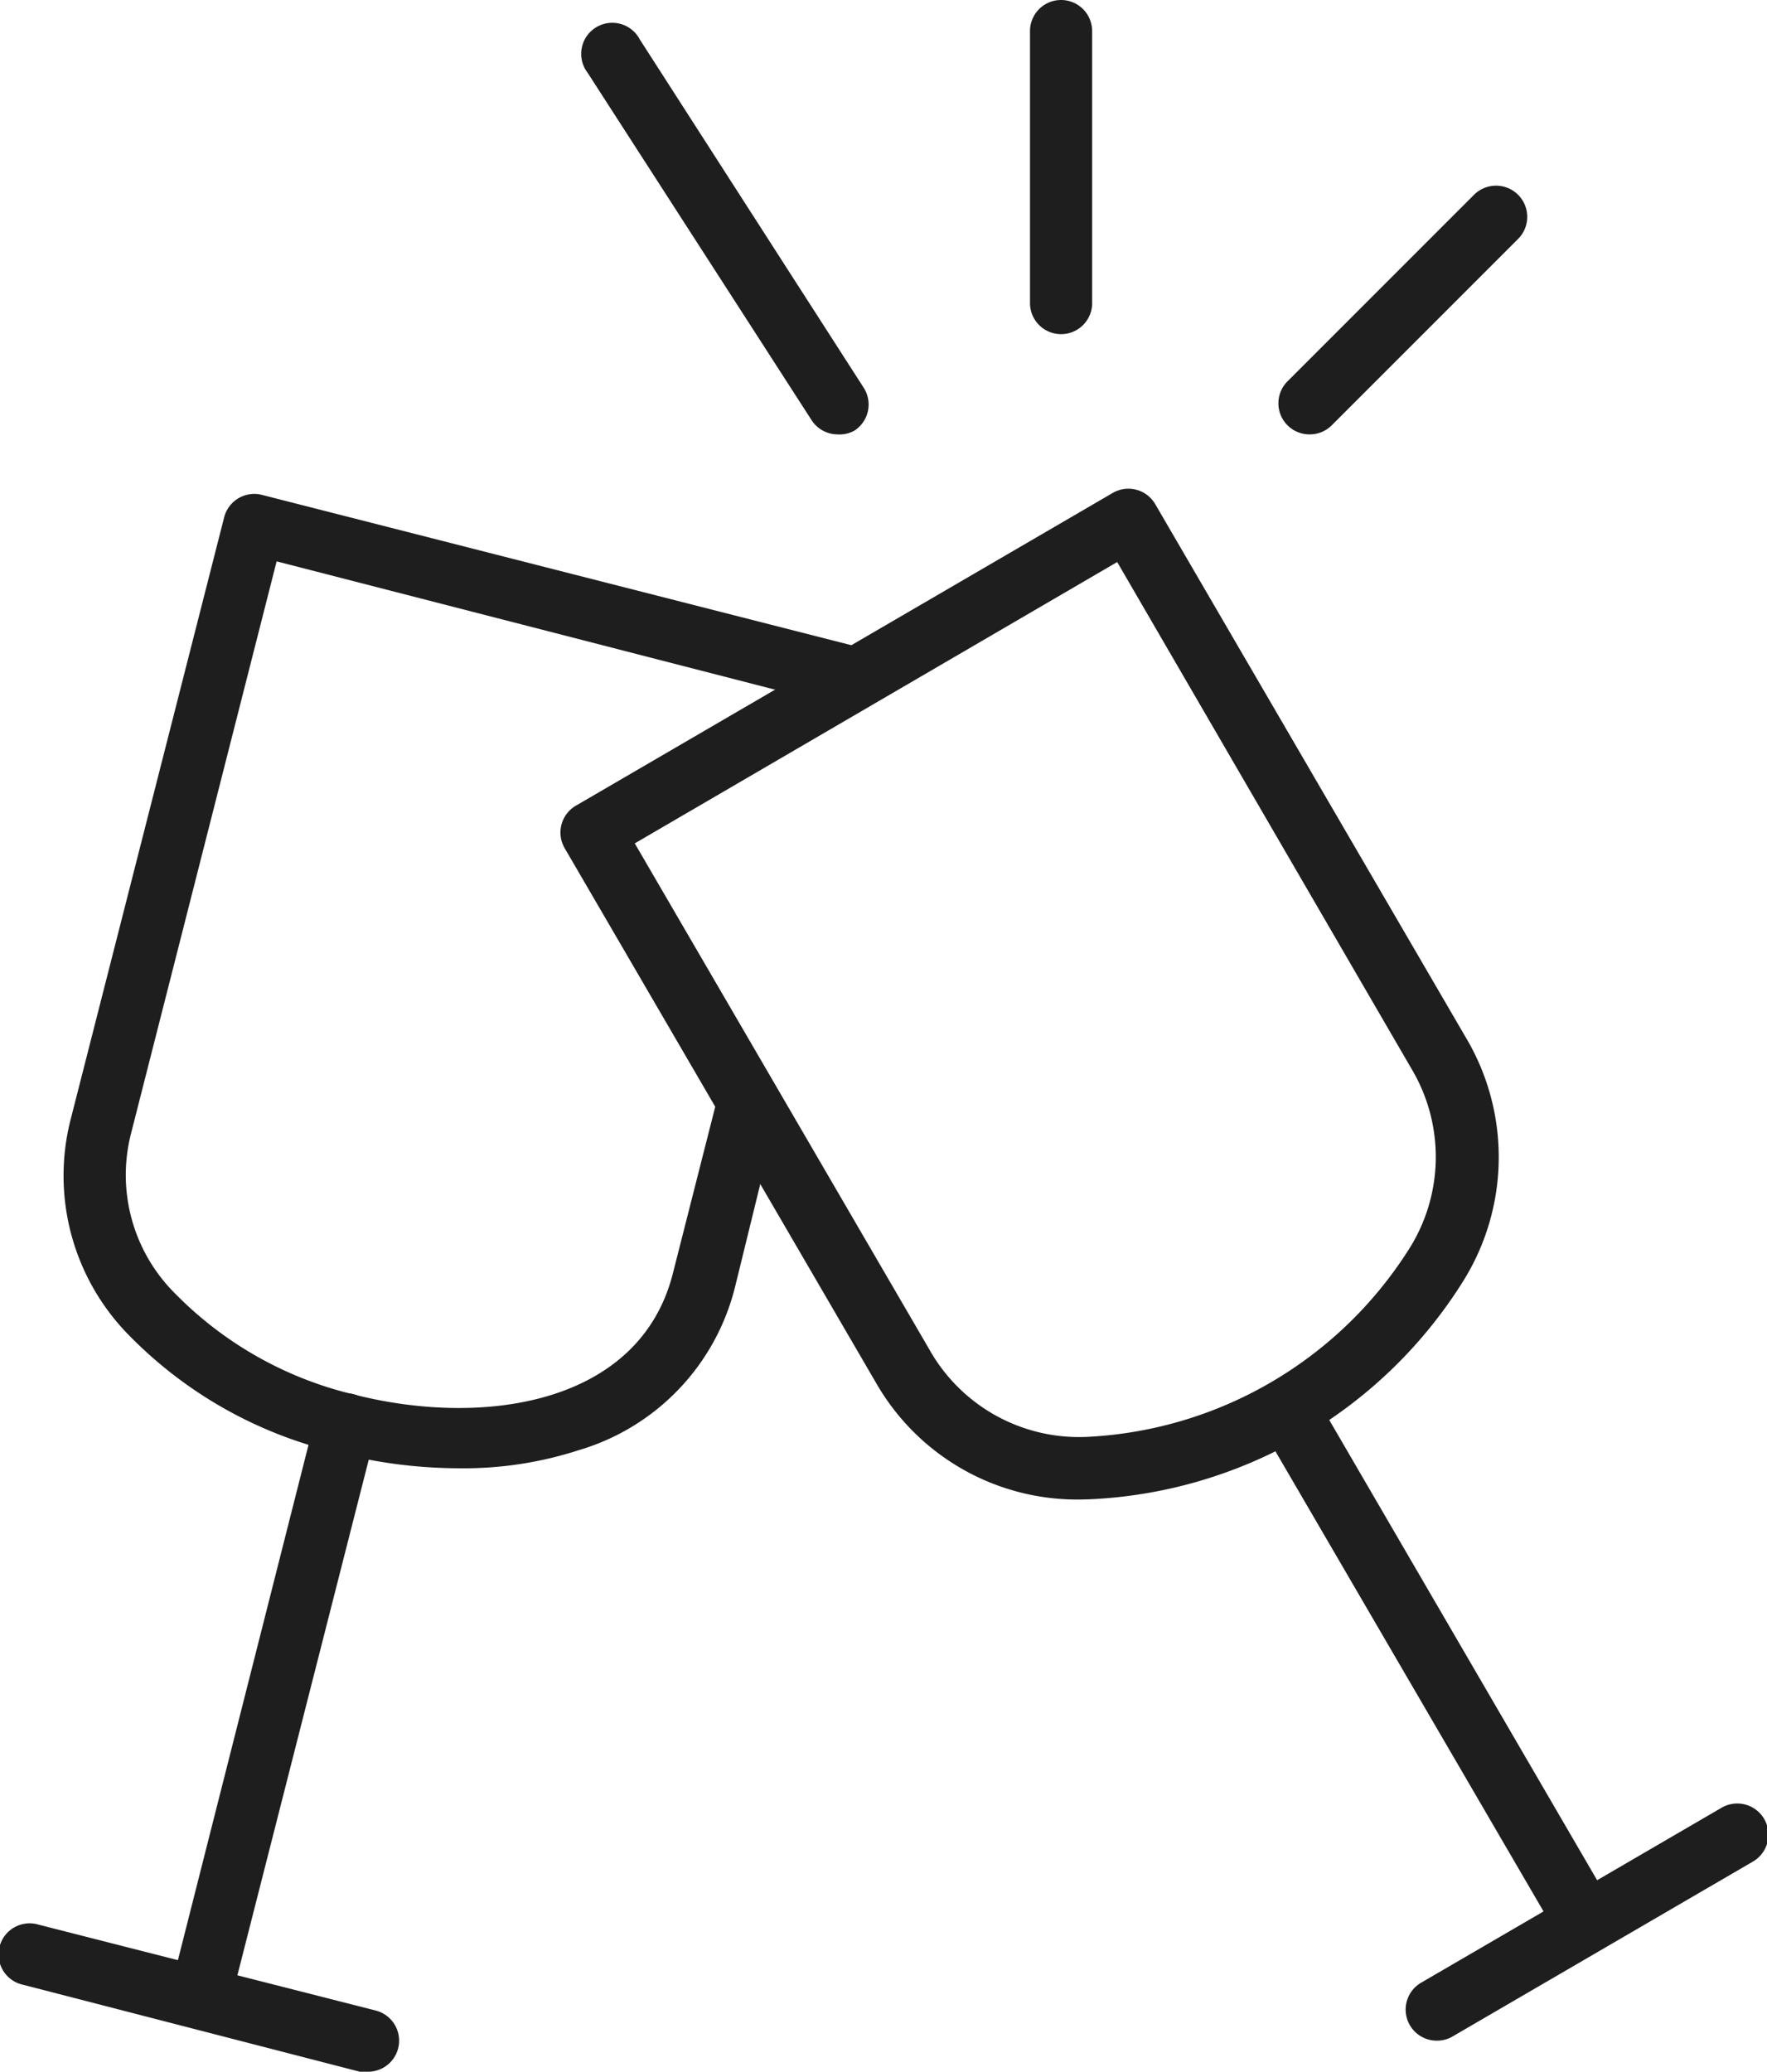
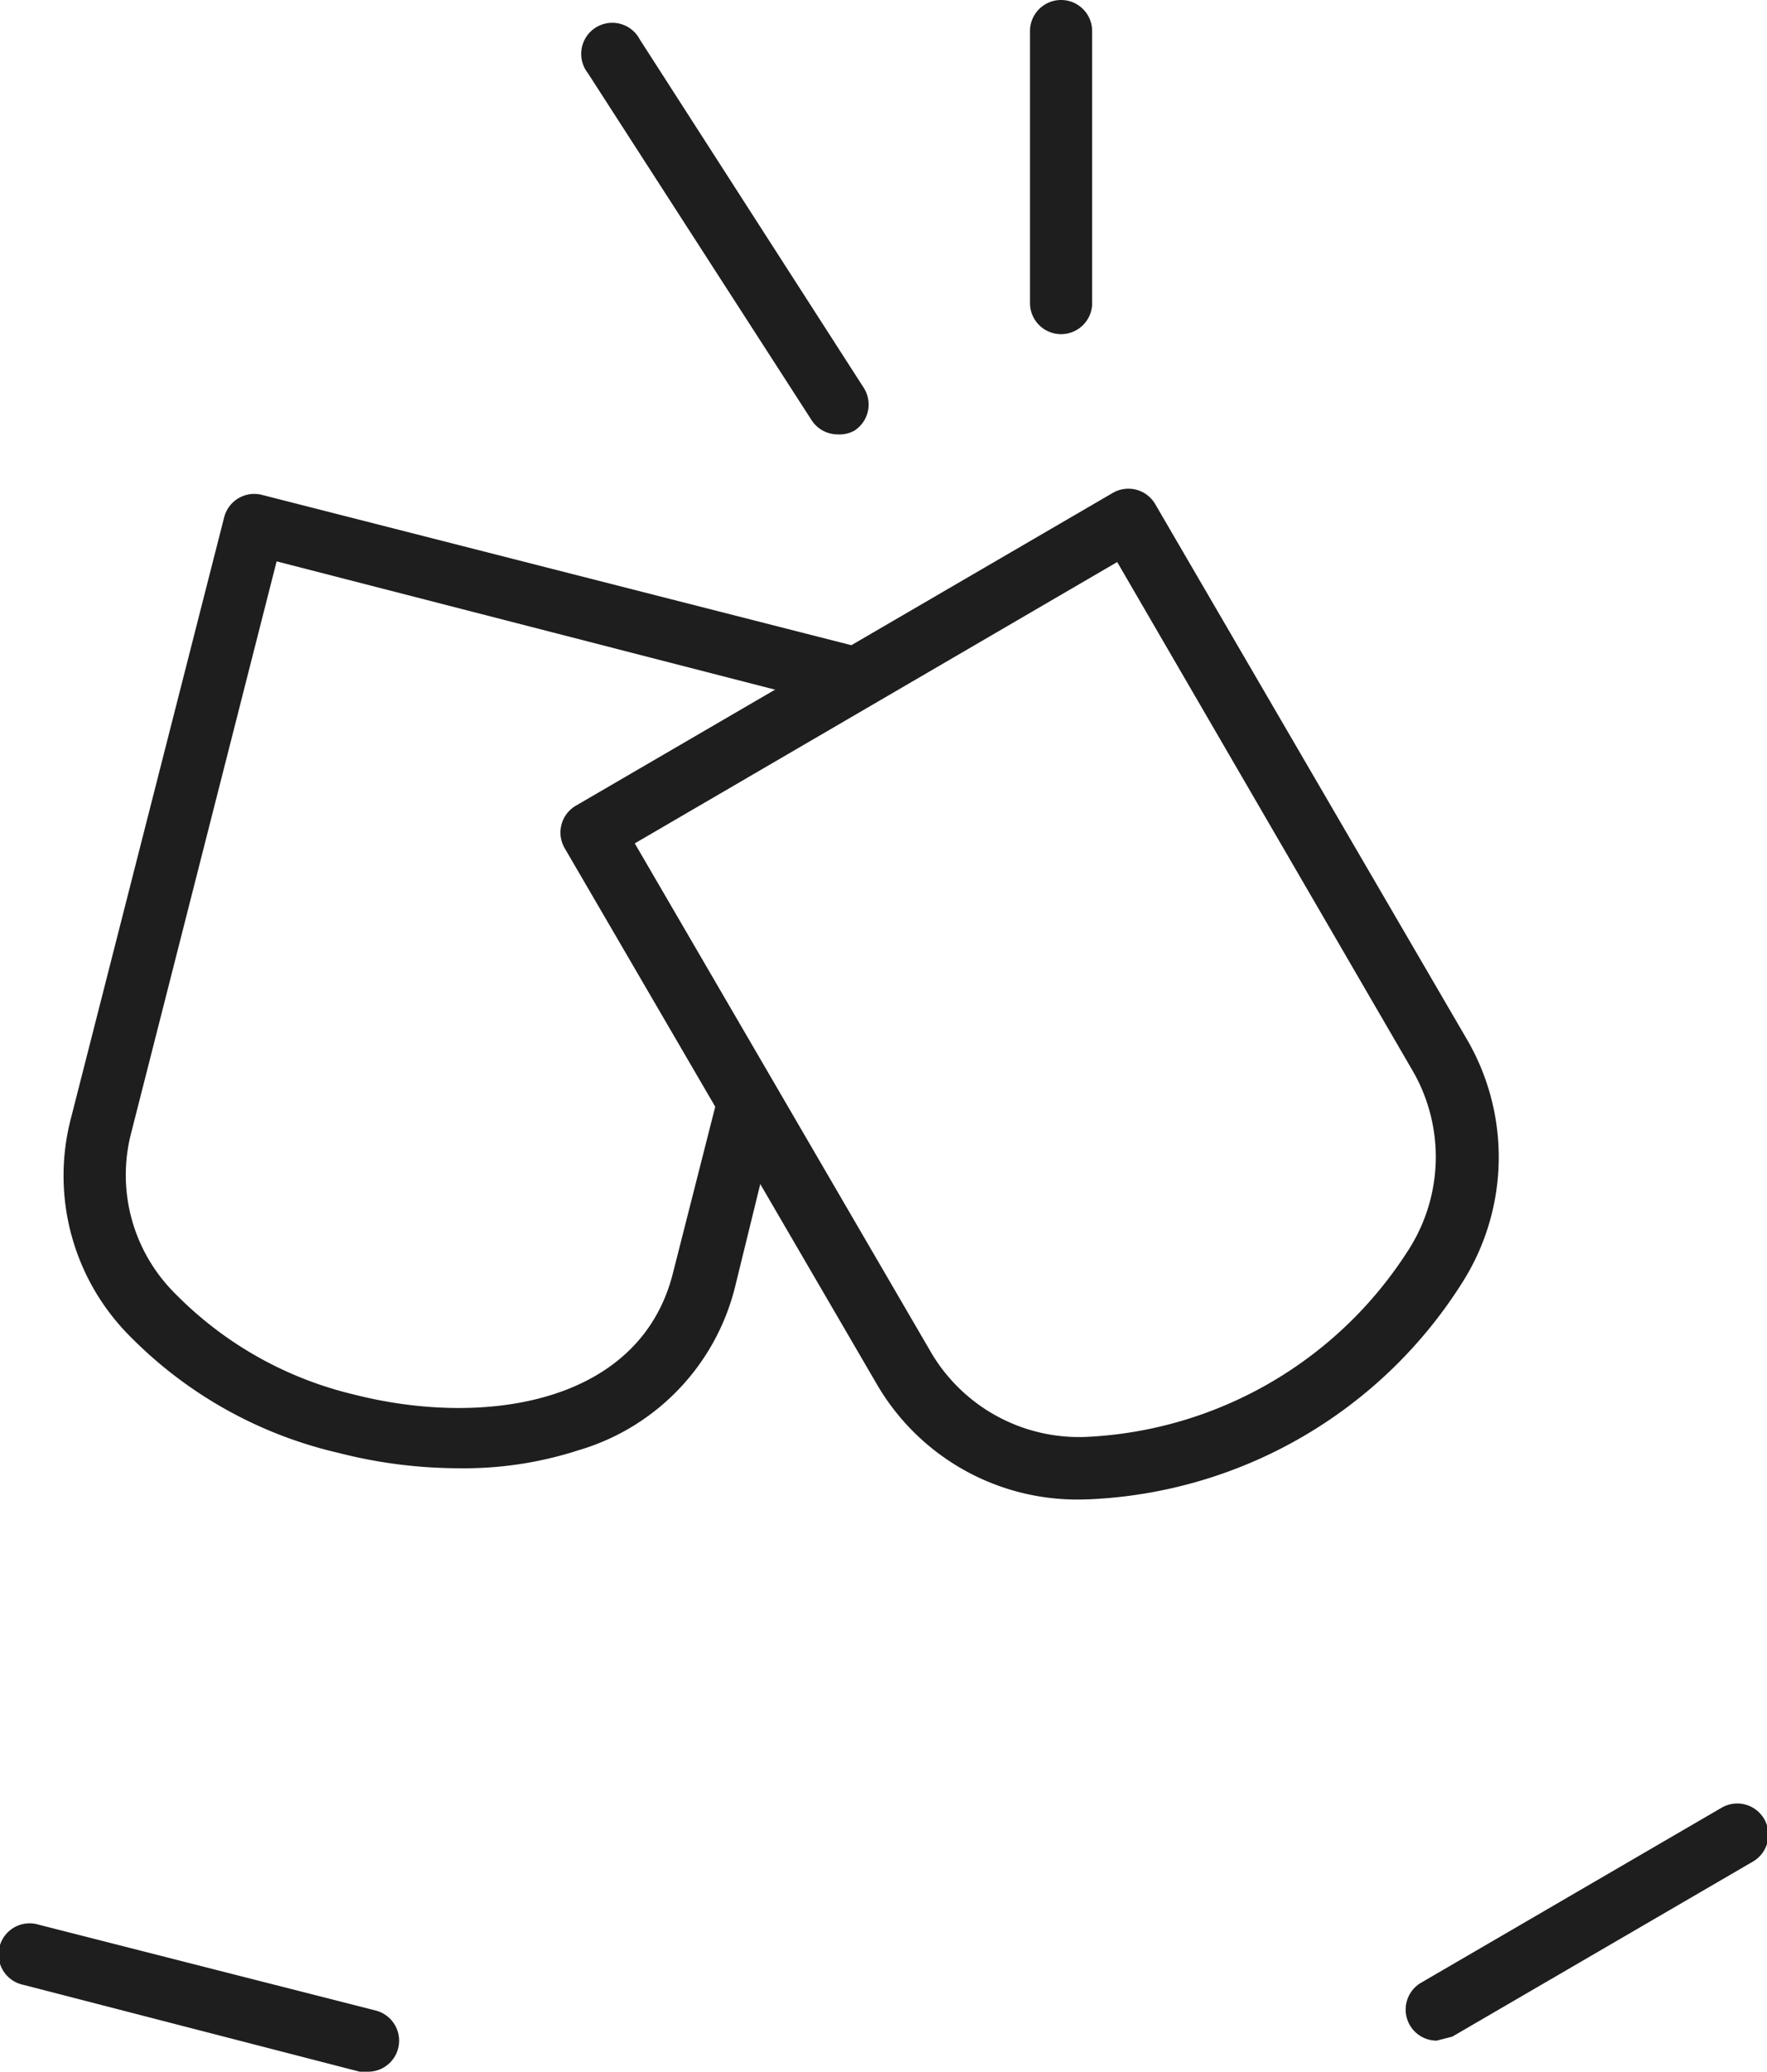
<svg xmlns="http://www.w3.org/2000/svg" viewBox="0 0 52.89 62">
  <title>icon-organizador</title>
  <g id="5dd2a8dc-13fa-4a5e-80af-7efeed303849" data-name="Layer 2">
    <g id="f6c518e9-e347-4277-83a4-8913aa0a2243" data-name="Layer 16">
      <g>
        <g>
          <path d="M13.71,43.94a14.56,14.56,0,0,1-3.58-.46A12.79,12.79,0,0,1,3.9,40a6.8,6.8,0,0,1-1.78-6.52l4.59-18a.93.93,0,0,1,1.13-.67l18,4.59a.93.93,0,0,1-.46,1.8L8.28,16.8,3.92,33.93a5,5,0,0,0,1.34,4.8,11.08,11.08,0,0,0,5.32,3c3.91,1,8.57.29,9.56-3.62l1.35-5.31a.93.93,0,0,1,1.8.46L22,38.52a6.8,6.8,0,0,1-4.68,4.88A11.14,11.14,0,0,1,13.71,43.94Z" style="fill: #1e1e1e" />
-           <path d="M6,60.71a.93.93,0,0,1-.9-1.16L9.46,42.35a.93.93,0,0,1,1.8.46L6.88,60A.93.93,0,0,1,6,60.71Z" style="fill: #1e1e1e" />
          <path d="M11,62a.93.93,0,0,1-.23,0L.7,59.4a.93.93,0,1,1,.46-1.8l10.09,2.57A.93.93,0,0,1,11,62Z" style="fill: #1e1e1e" />
        </g>
        <g>
          <path d="M32.55,44.87a6.94,6.94,0,0,1-6.29-3.42L16.9,25.38a.93.93,0,0,1,.34-1.27l16.07-9.36a.93.93,0,0,1,1.27.34l9.36,16.07a7,7,0,0,1-.15,7.19,13.92,13.92,0,0,1-11.2,6.52ZM19,25.24l8.89,15.27A5.14,5.14,0,0,0,32.56,43h0a12.1,12.1,0,0,0,9.59-5.58,5.15,5.15,0,0,0,.16-5.33L33.44,16.82Z" style="fill: #1e1e1e" />
-           <path d="M47.46,58.45a.93.93,0,0,1-.8-.46L37.72,42.65a.93.93,0,0,1,1.61-.94l8.93,15.34a.93.93,0,0,1-.8,1.4Z" style="fill: #1e1e1e" />
-           <path d="M43,61.07a.93.93,0,0,1-.47-1.73l9-5.24a.93.93,0,1,1,.94,1.61l-9,5.24A.92.92,0,0,1,43,61.07Z" style="fill: #1e1e1e" />
+           <path d="M43,61.07a.93.93,0,0,1-.47-1.73l9-5.24a.93.93,0,1,1,.94,1.61l-9,5.24Z" style="fill: #1e1e1e" />
        </g>
        <path d="M25.07,13a.93.93,0,0,1-.78-.43L17.59,2.18a.93.93,0,1,1,1.56-1l6.7,10.42a.93.93,0,0,1-.28,1.29A.92.92,0,0,1,25.07,13Z" style="fill: #1e1e1e" />
        <path d="M31.76,10a.93.93,0,0,1-.93-.93V.93a.93.93,0,1,1,1.86,0V9.11A.93.93,0,0,1,31.76,10Z" style="fill: #1e1e1e" />
-         <path d="M39.2,13a.93.93,0,0,1-.66-1.59l5.58-5.58a.93.93,0,1,1,1.32,1.32l-5.58,5.58A.93.93,0,0,1,39.2,13Z" style="fill: #1e1e1e" />
      </g>
    </g>
  </g>
</svg>